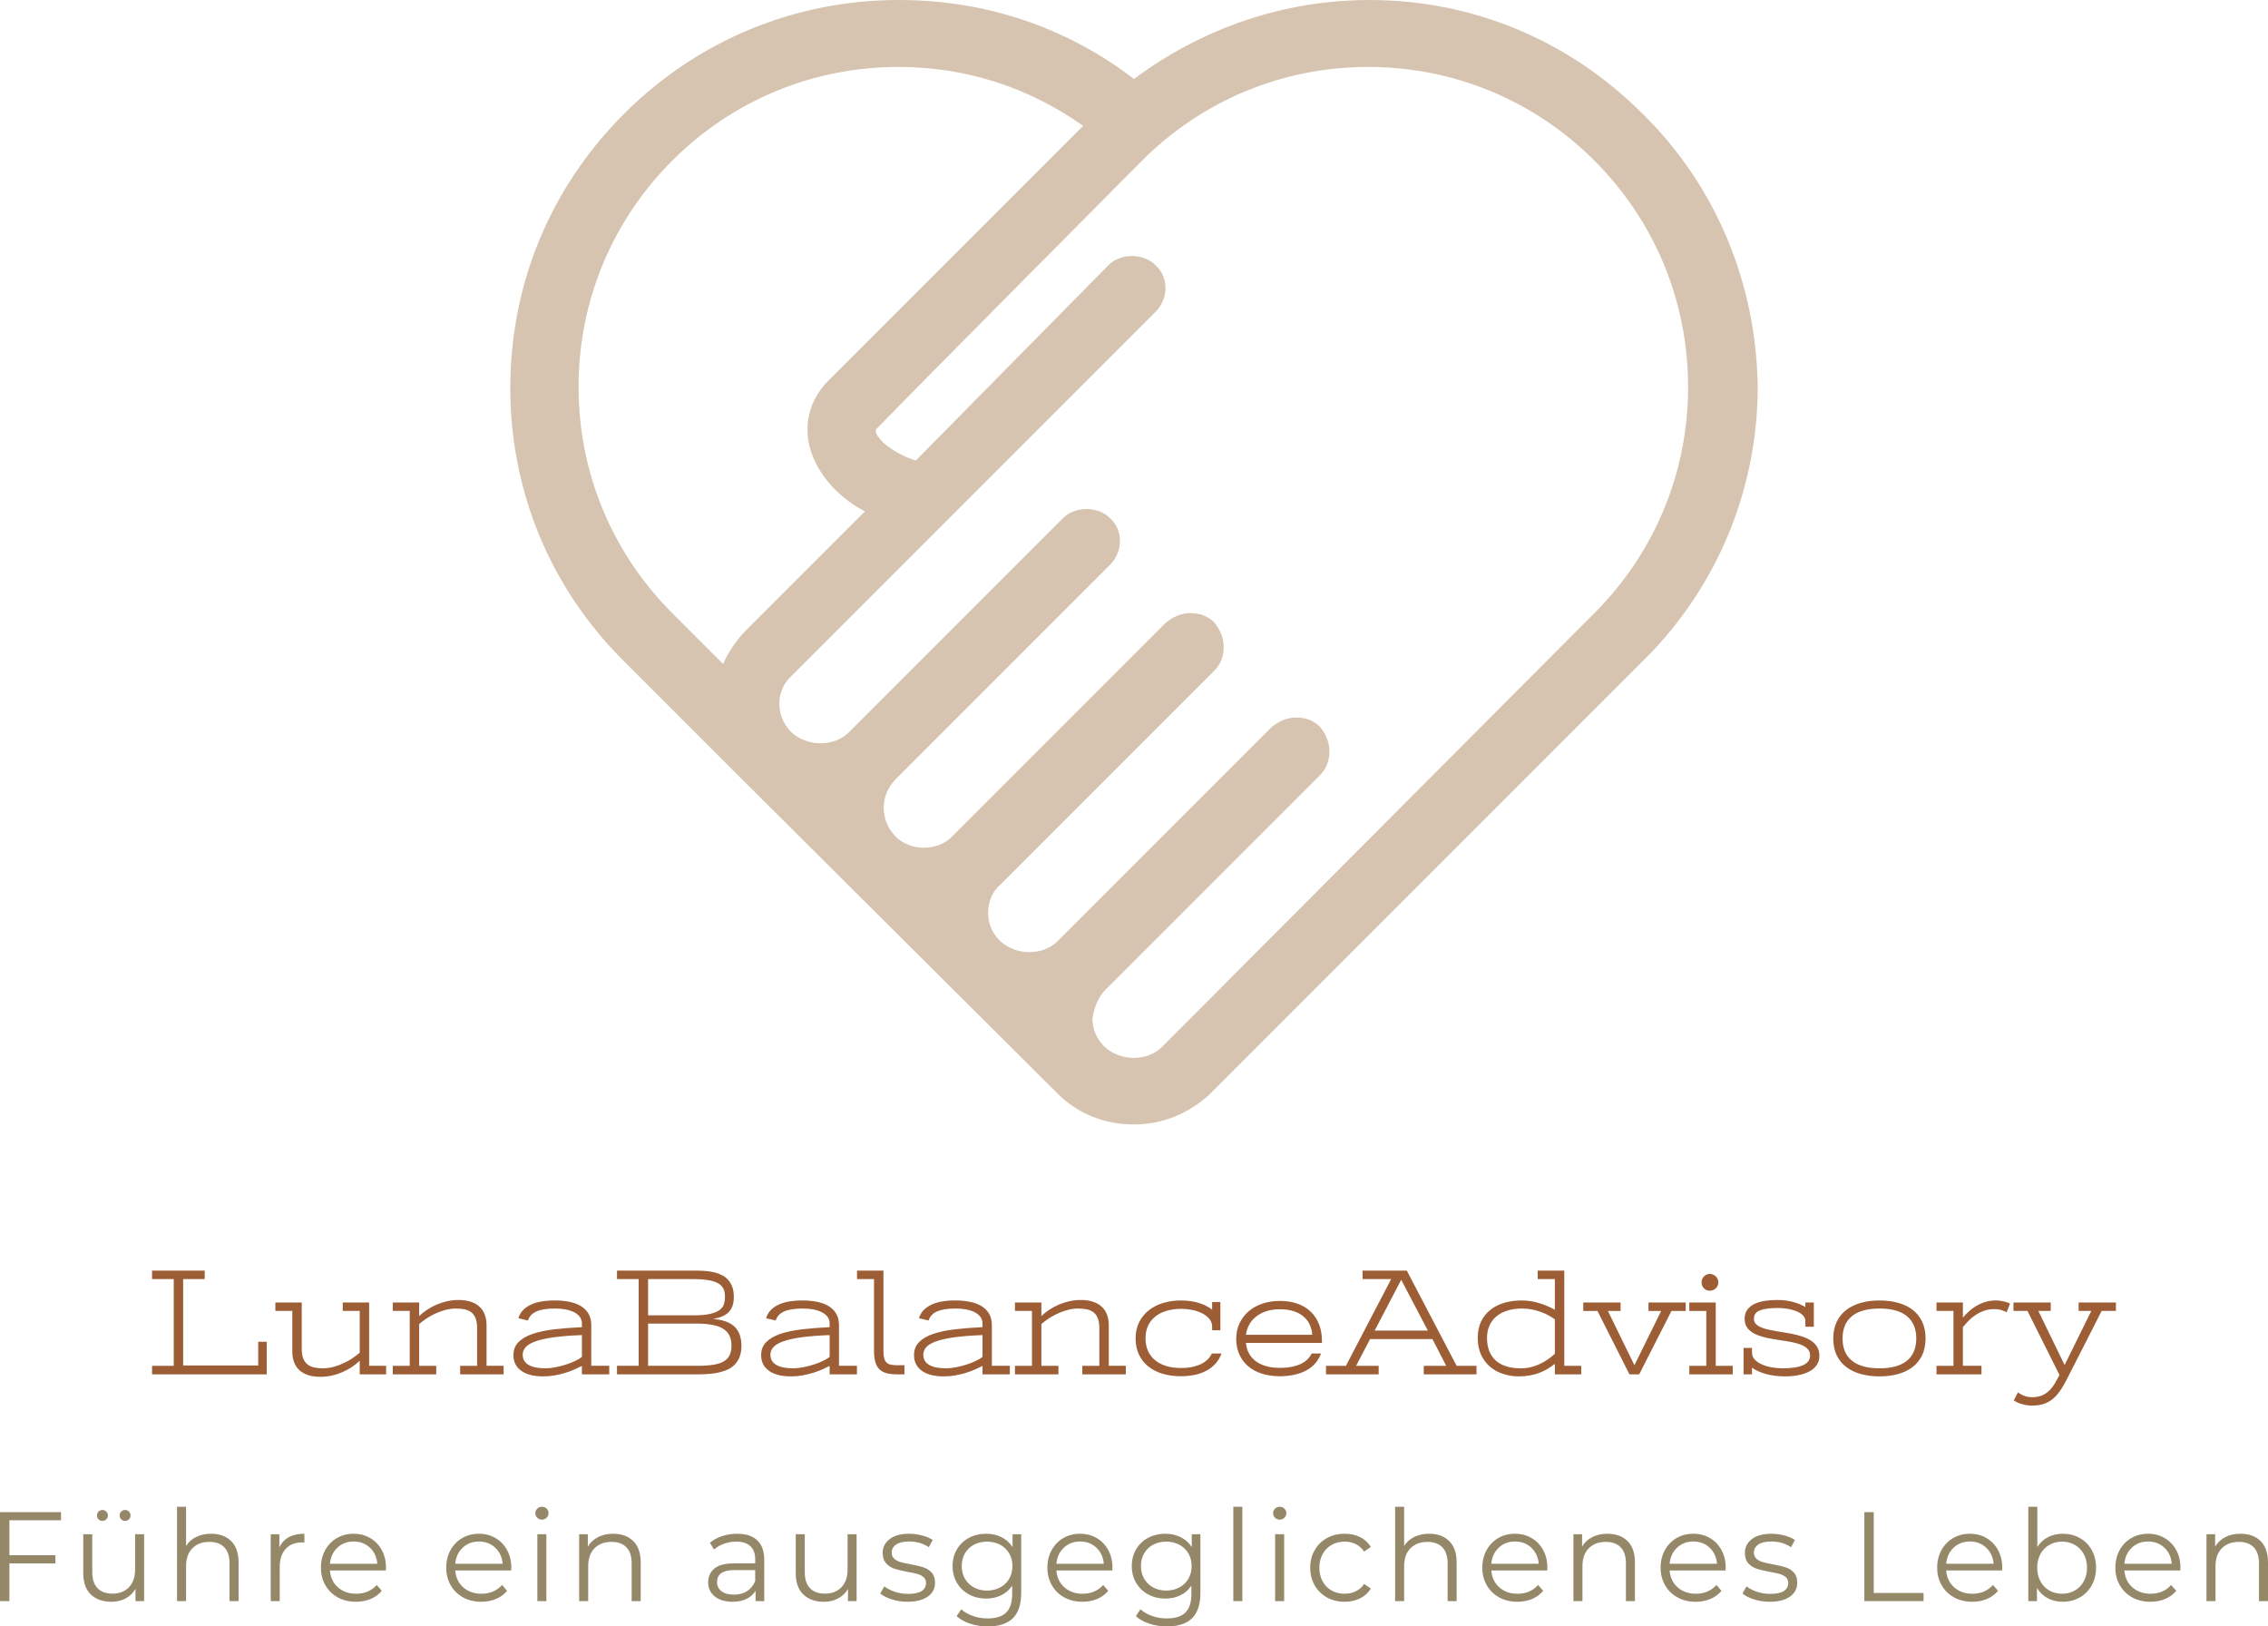
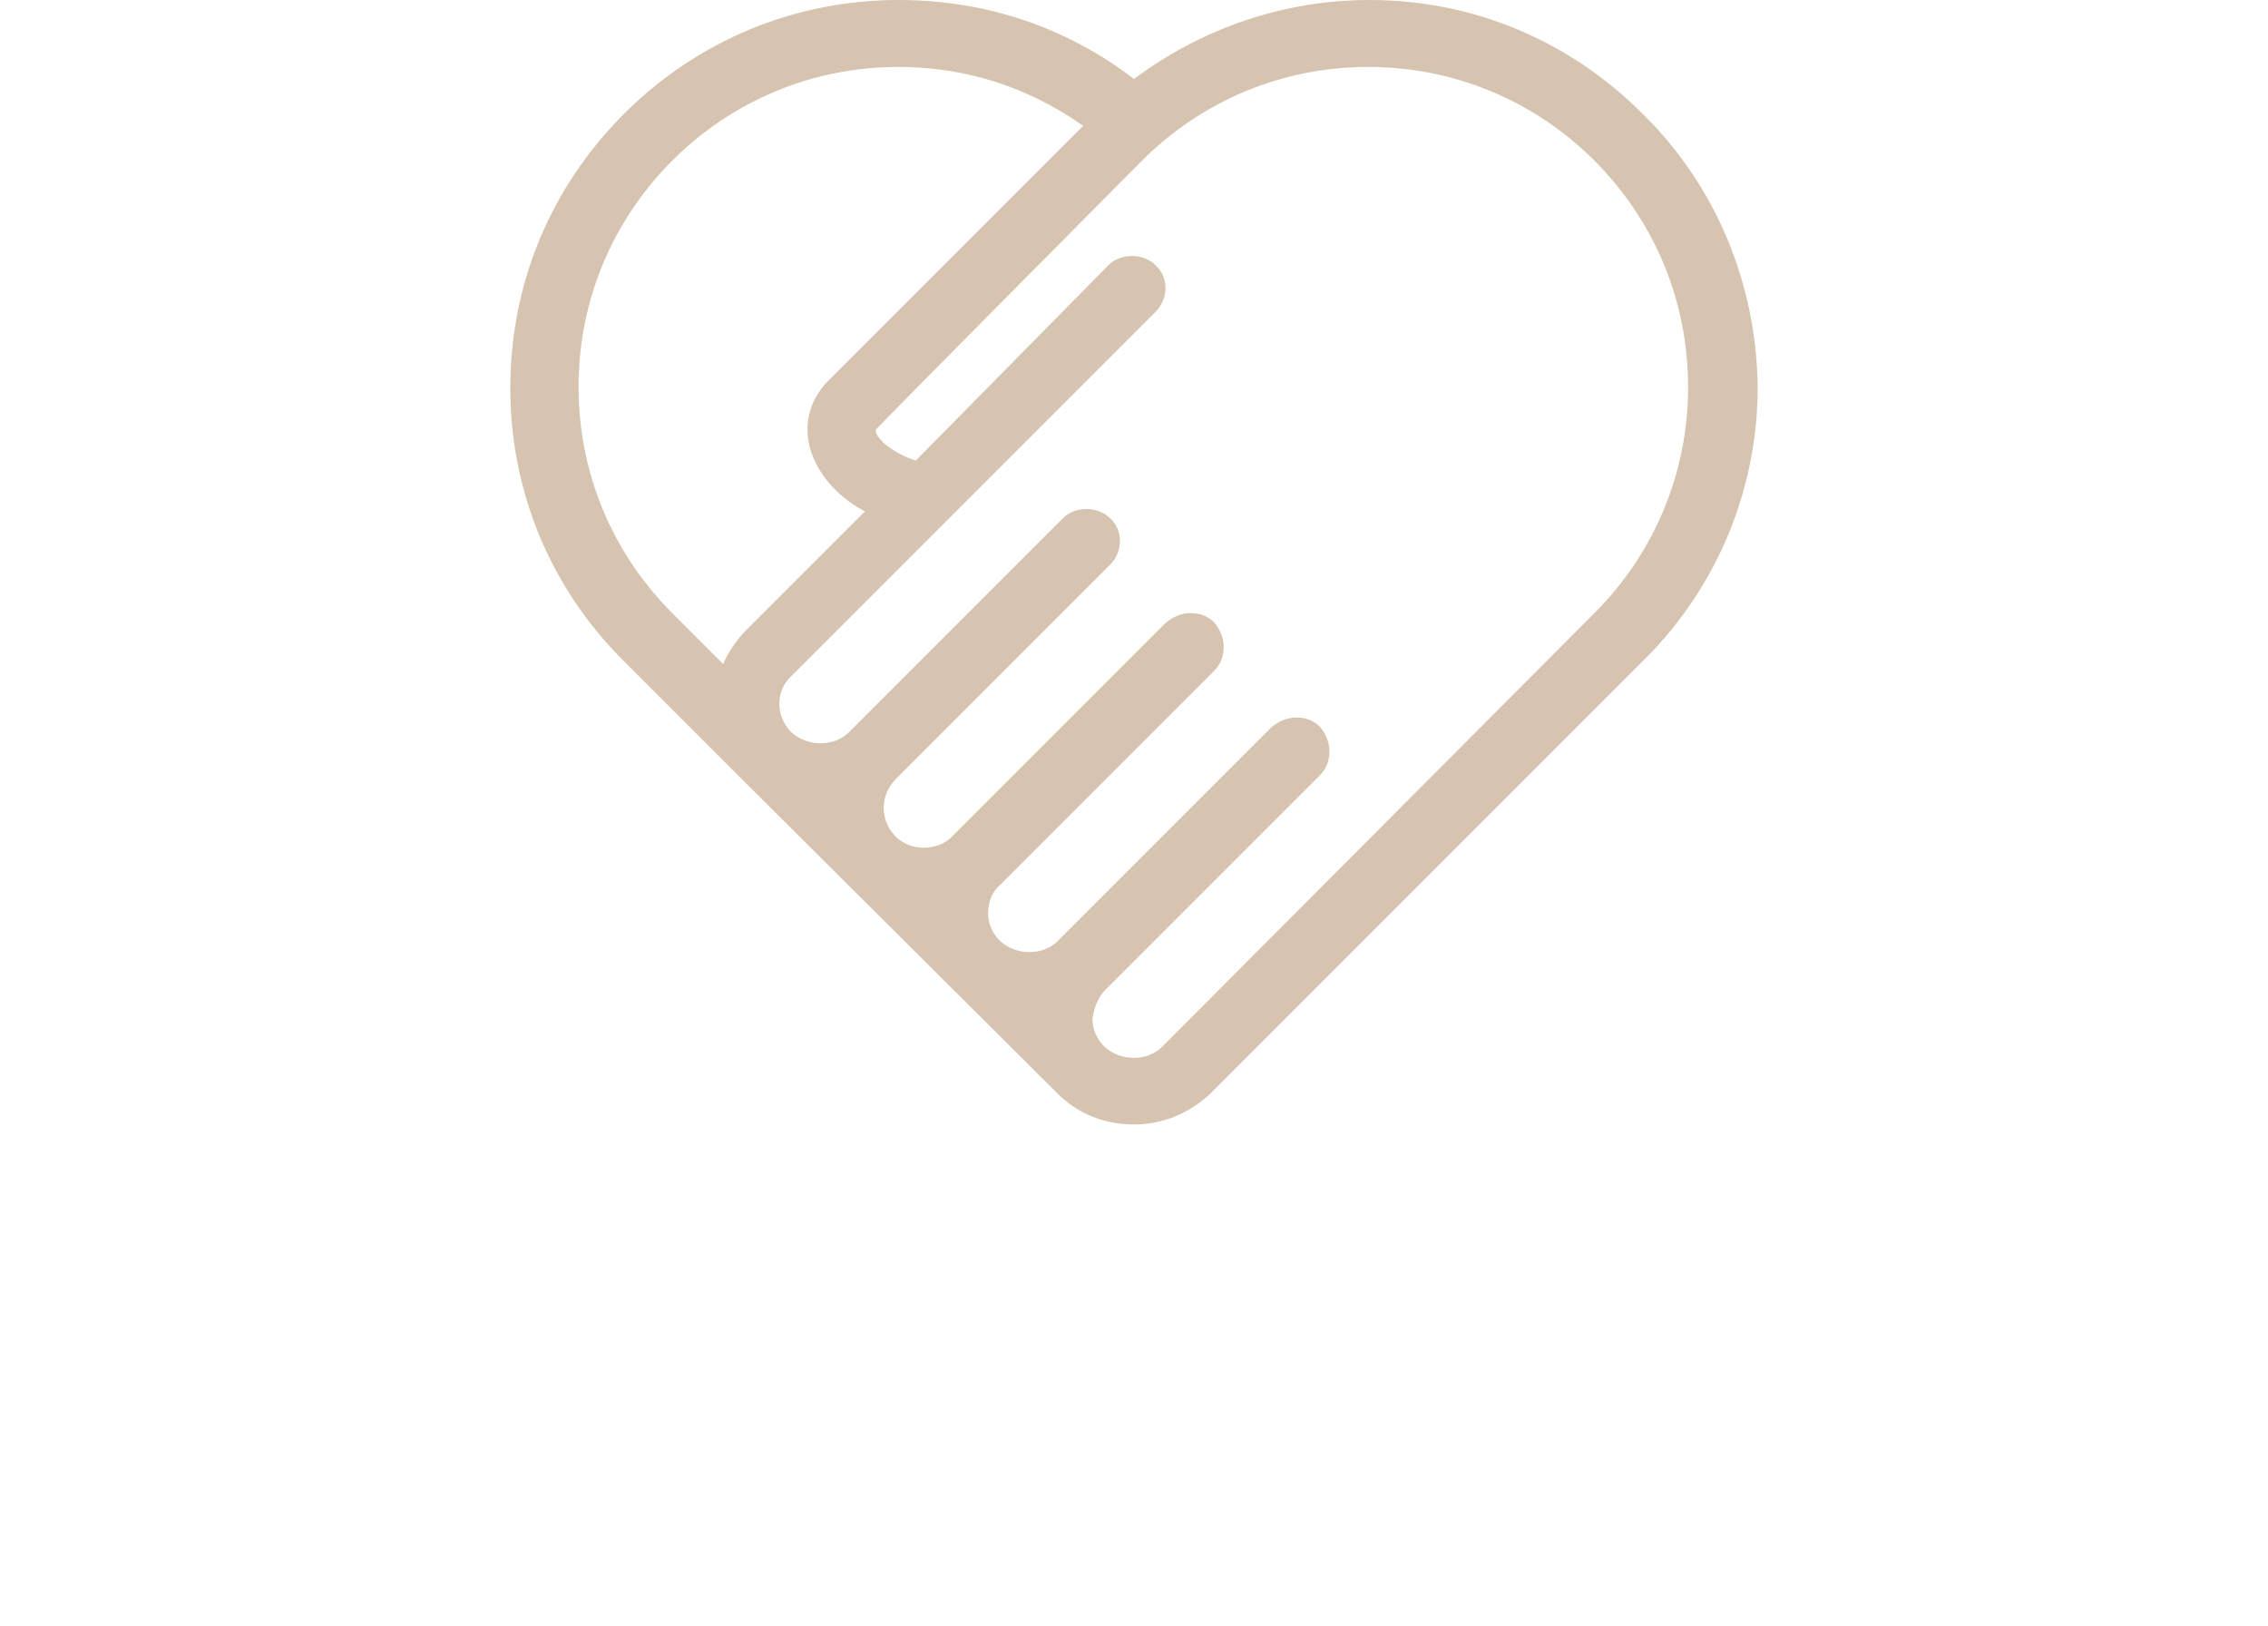
<svg xmlns="http://www.w3.org/2000/svg" data-bbox="367.8 65.322 380 272.457" preserveAspectRatio="none" height="3584.961" width="5000" viewBox="367.8 65.322 380 272.457" data-type="color">
  <g>
    <svg viewBox="4.1 7.9 93.2 84" preserveAspectRatio="none" y="65.322" x="453.3" height="188.369" width="209">
      <switch fill="#d6c4b0" data-color="1">
        <g>
          <path d="M88.7 16.4C83.2 10.9 76 7.9 68.3 7.9c-6.4 0-12.5 2.1-17.6 5.9-5.1-3.9-11.1-5.9-17.6-5.9-7.7 0-15 3-20.5 8.5S4.1 29.1 4.1 36.9c0 7.7 3 14.9 8.4 20.3l9.1 9.1L45 89.6c1.5 1.5 3.5 2.3 5.7 2.3 2.1 0 4.1-.8 5.7-2.3l32.4-32.4.1-.1c5.4-5.4 8.4-12.7 8.4-20.3-.1-7.7-3.1-15-8.6-20.4M48.6 81.8l16-16c.5-.5.7-1.1.7-1.8s-.3-1.3-.7-1.8c-.5-.5-1.1-.7-1.8-.7s-1.3.3-1.8.7l-16 16c-1.1 1.1-3.1 1.1-4.3 0q-.9-.9-.9-2.1c0-.8.3-1.6.9-2.1l16-16c.5-.5.7-1.1.7-1.8s-.3-1.3-.7-1.8c-.5-.5-1.1-.7-1.8-.7s-1.3.3-1.8.7l-16 16c-1.1 1.1-3.1 1.1-4.2 0-1.2-1.2-1.2-3.1 0-4.3l16-16c1-1 1-2.6 0-3.5-.9-.9-2.6-.9-3.5 0l-16 16c-1.1 1.1-3.1 1.1-4.3 0-1.2-1.2-1.2-3.1 0-4.2l27.2-27.2c1-1 1-2.6 0-3.5-.9-.9-2.6-.9-3.5 0L34.4 42.3c-1-.3-1.8-.8-2.4-1.3-.8-.8-.6-1-.5-1.1 2.8-2.9 19.7-19.9 19.8-20 4.5-4.5 10.5-7 16.9-7s12.4 2.5 16.9 7 7 10.5 7 16.9-2.5 12.4-7 16.9L52.8 86.1c-1.1 1.1-3.1 1.1-4.3 0q-.9-.9-.9-2.1c.1-.8.4-1.6 1-2.2M33.1 12.9c5 0 9.7 1.5 13.8 4.4l-19 19c-2.3 2.3-2.1 5.6.5 8.2.6.6 1.4 1.2 2.2 1.6L21.7 55c-.7.7-1.3 1.6-1.7 2.5l-3.7-3.7-.1-.1c-4.5-4.5-7-10.5-7-16.9s2.5-12.4 7-16.9 10.5-7 16.9-7" />
        </g>
      </switch>
    </svg>
    <svg viewBox="4.56 -29.68 713.8 37.64" preserveAspectRatio="none" y="317.736" x="367.8" height="20.043" width="380">
-       <path d="M23.76-25.44H7.52v11H22v2.56H7.52V0H4.56v-28h19.2zm23.32 4.4h2.84V0H47.2v-3.84q-1.12 1.92-3.08 2.98T39.64.2q-4.12 0-6.5-2.3t-2.38-6.74v-12.2h2.84v11.92q0 3.32 1.64 5.04t4.68 1.72q3.32 0 5.24-2.02T47.08-10zm-10.28-4.2q-.72 0-1.22-.48t-.5-1.24q0-.72.5-1.22t1.22-.5q.68 0 1.2.5t.52 1.22-.5 1.22-1.22.5m7.12 0q-.72 0-1.22-.5t-.5-1.22.52-1.22 1.2-.5q.72 0 1.22.5t.5 1.22q0 .76-.5 1.24t-1.22.48M71-21.2q3.96 0 6.3 2.3t2.34 6.7V0H76.8v-11.92q0-3.28-1.64-5t-4.68-1.72q-3.4 0-5.38 2.02t-1.98 5.58V0h-2.84v-29.68h2.84v12.32q1.16-1.84 3.2-2.84t4.68-1m21.48 4.28q1-2.12 2.98-3.2t4.9-1.08v2.76l-.68-.04q-3.32 0-5.2 2.04t-1.88 5.72V0h-2.84v-21.04h2.72zm33.56 6.4-.04.88h-17.6q.24 3.28 2.52 5.3t5.76 2.02q1.96 0 3.6-.7t2.84-2.06l1.6 1.84q-1.4 1.68-3.5 2.56T116.6.2q-3.24 0-5.74-1.38T106.96-5t-1.4-5.52 1.34-5.52 3.68-3.8 5.26-1.36 5.24 1.36 3.64 3.78 1.32 5.54m-10.2-8.24q-3.04 0-5.1 1.94t-2.34 5.06h14.92q-.28-3.12-2.34-5.06t-5.14-1.94m49.64 8.24-.04.88h-17.6q.24 3.28 2.52 5.3t5.76 2.02q1.96 0 3.6-.7t2.84-2.06l1.6 1.84q-1.4 1.68-3.5 2.56t-4.62.88q-3.24 0-5.74-1.38T146.4-5t-1.4-5.52 1.34-5.52 3.68-3.8 5.26-1.36 5.24 1.36 3.64 3.78 1.32 5.54m-10.2-8.24q-3.04 0-5.1 1.94t-2.34 5.06h14.92q-.28-3.12-2.34-5.06t-5.14-1.94M173.68 0v-21.04h2.84V0zm1.44-25.64q-.88 0-1.48-.6t-.6-1.44q0-.8.6-1.4t1.48-.6 1.48.58.6 1.38q0 .88-.6 1.48t-1.48.6m22.44 4.44q3.96 0 6.3 2.3t2.34 6.7V0h-2.84v-11.92q0-3.28-1.64-5t-4.68-1.72q-3.4 0-5.38 2.02t-1.98 5.58V0h-2.84v-21.04h2.72v3.88q1.16-1.92 3.22-2.98t4.78-1.06m39 0q4.12 0 6.32 2.06t2.2 6.1V0h-2.72v-3.28q-.96 1.64-2.82 2.56t-4.42.92q-3.52 0-5.6-1.68t-2.08-4.44q0-2.68 1.94-4.32t6.18-1.64h6.68v-1.28q0-2.72-1.52-4.14t-4.44-1.42q-2 0-3.84.66t-3.16 1.82L228-18.36q1.6-1.36 3.84-2.1t4.72-.74m-1 19.16q2.4 0 4.12-1.1t2.56-3.18v-3.44h-6.6q-5.4 0-5.4 3.76 0 1.84 1.4 2.9t3.92 1.06m35.76-19h2.84V0h-2.72v-3.84q-1.12 1.92-3.08 2.98T263.88.2q-4.12 0-6.5-2.3T255-8.84v-12.2h2.84v11.92q0 3.32 1.64 5.04t4.68 1.72q3.32 0 5.24-2.02t1.92-5.62zM290.16.2q-2.56 0-4.9-.74T281.6-2.4l1.28-2.24q1.32 1.04 3.32 1.7t4.16.66q2.88 0 4.26-.9T296-5.72q0-1.16-.76-1.82t-1.92-1-3.08-.66q-2.56-.48-4.12-.98t-2.66-1.7-1.1-3.32q0-2.64 2.2-4.32t6.12-1.68q2.04 0 4.08.54t3.36 1.42l-1.24 2.28q-2.6-1.8-6.2-1.8-2.72 0-4.1.96t-1.38 2.52q0 1.2.78 1.92t1.94 1.06 3.2.7q2.52.48 4.04.96t2.6 1.64 1.08 3.2q0 2.76-2.3 4.38T290.16.2m33.08-21.24h2.72v18.48q0 5.36-2.62 7.94t-7.9 2.58q-2.92 0-5.54-.86t-4.26-2.38l1.44-2.16q1.52 1.36 3.7 2.12t4.58.76q4 0 5.88-1.86t1.88-5.78v-2.68q-1.32 2-3.46 3.04T314.92-.8q-2.96 0-5.38-1.3t-3.8-3.64-1.38-5.3 1.38-5.28 3.78-3.6 5.4-1.28q2.68 0 4.84 1.08t3.48 3.12zM315.2-3.32q2.28 0 4.12-.98t2.86-2.74 1.02-4-1.02-3.98-2.84-2.72-4.14-.98q-2.28 0-4.1.96t-2.84 2.72-1.02 4 1.02 4 2.84 2.74 4.1.98m39.48-7.2-.04.88h-17.6q.24 3.28 2.52 5.3t5.76 2.02q1.96 0 3.6-.7t2.84-2.06l1.6 1.84q-1.4 1.68-3.5 2.56t-4.62.88q-3.24 0-5.74-1.38T335.6-5t-1.4-5.52 1.34-5.52 3.68-3.8 5.26-1.36 5.24 1.36 3.64 3.78 1.32 5.54m-10.2-8.24q-3.04 0-5.1 1.94t-2.34 5.06h14.92q-.28-3.12-2.34-5.06t-5.14-1.94m35.16-2.28h2.72v18.48q0 5.36-2.62 7.94t-7.9 2.58q-2.92 0-5.54-.86t-4.26-2.38l1.44-2.16q1.52 1.36 3.7 2.12t4.58.76q4 0 5.88-1.86t1.88-5.78v-2.68q-1.32 2-3.46 3.04T371.32-.8q-2.96 0-5.38-1.3t-3.8-3.64-1.38-5.3 1.38-5.28 3.78-3.6 5.4-1.28q2.68 0 4.84 1.08t3.48 3.12zM371.6-3.32q2.28 0 4.12-.98t2.86-2.74 1.02-4-1.02-3.98-2.84-2.72-4.14-.98q-2.28 0-4.1.96t-2.84 2.72-1.02 4 1.02 4 2.84 2.74 4.1.98M392.72 0v-29.68h2.84V0zm13.16 0v-21.04h2.84V0zm1.44-25.64q-.88 0-1.48-.6t-.6-1.44q0-.8.6-1.4t1.48-.6 1.48.58.6 1.38q0 .88-.6 1.48t-1.48.6M427.76.2q-3.12 0-5.58-1.36t-3.86-3.82-1.4-5.54 1.4-5.52 3.86-3.8 5.58-1.36q2.72 0 4.86 1.06t3.38 3.1l-2.12 1.44q-1.04-1.56-2.64-2.34t-3.48-.78q-2.28 0-4.1 1.02t-2.84 2.9-1.02 4.28q0 2.44 1.02 4.3t2.84 2.88 4.1 1.02q1.88 0 3.48-.76t2.64-2.32L436-3.96q-1.24 2.04-3.4 3.1T427.76.2m26.6-21.4q3.96 0 6.3 2.3t2.34 6.7V0h-2.84v-11.92q0-3.28-1.64-5t-4.68-1.72q-3.4 0-5.38 2.02t-1.98 5.58V0h-2.84v-29.68h2.84v12.32q1.16-1.84 3.2-2.84t4.68-1m37.2 10.68-.04.88h-17.6q.24 3.28 2.52 5.3t5.76 2.02q1.96 0 3.6-.7t2.84-2.06l1.6 1.84q-1.4 1.68-3.5 2.56t-4.62.88q-3.24 0-5.74-1.38T472.48-5t-1.4-5.52 1.34-5.52 3.68-3.8 5.26-1.36 5.24 1.36 3.64 3.78 1.32 5.54m-10.2-8.24q-3.04 0-5.1 1.94t-2.34 5.06h14.92q-.28-3.12-2.34-5.06t-5.14-1.94m29.12-2.44q3.96 0 6.3 2.3t2.34 6.7V0h-2.84v-11.92q0-3.28-1.64-5t-4.68-1.72q-3.4 0-5.38 2.02t-1.98 5.58V0h-2.84v-21.04h2.72v3.88q1.16-1.92 3.22-2.98t4.78-1.06m37.2 10.68-.04.88h-17.6q.24 3.28 2.52 5.3t5.76 2.02q1.96 0 3.6-.7t2.84-2.06l1.6 1.84q-1.4 1.68-3.5 2.56t-4.62.88q-3.24 0-5.74-1.38T528.6-5t-1.4-5.52 1.34-5.52 3.68-3.8 5.26-1.36 5.24 1.36 3.64 3.78 1.32 5.54m-10.2-8.24q-3.04 0-5.1 1.94t-2.34 5.06h14.92q-.28-3.12-2.34-5.06t-5.14-1.94M561.52.2q-2.56 0-4.9-.74t-3.66-1.86l1.28-2.24q1.32 1.04 3.32 1.7t4.16.66q2.88 0 4.26-.9t1.38-2.54q0-1.16-.76-1.82t-1.92-1-3.08-.66q-2.56-.48-4.12-.98t-2.66-1.7-1.1-3.32q0-2.64 2.2-4.32t6.12-1.68q2.04 0 4.08.54t3.36 1.42l-1.24 2.28q-2.6-1.8-6.2-1.8-2.72 0-4.1.96t-1.38 2.52q0 1.2.78 1.92t1.94 1.06 3.2.7q2.52.48 4.04.96t2.6 1.64 1.08 3.2q0 2.76-2.3 4.38T561.52.2m29.8-.2v-28h2.96v25.44h15.68V0zm43.4-10.52-.04.88h-17.6q.24 3.28 2.52 5.3t5.76 2.02q1.96 0 3.6-.7t2.84-2.06l1.6 1.84q-1.4 1.68-3.5 2.56t-4.62.88q-3.24 0-5.74-1.38T615.64-5t-1.4-5.52 1.34-5.52 3.68-3.8 5.26-1.36 5.24 1.36 3.64 3.78 1.32 5.54m-10.2-8.24q-3.04 0-5.1 1.94t-2.34 5.06H632q-.28-3.12-2.34-5.06t-5.14-1.94m29.24-2.44q2.96 0 5.36 1.34t3.76 3.78 1.36 5.56-1.36 5.56-3.76 3.8T653.76.2q-2.64 0-4.74-1.12t-3.38-3.24V0h-2.72v-29.68h2.84v12.64q1.32-2.04 3.38-3.1t4.62-1.06m-.2 18.88q2.2 0 4-1.02t2.82-2.9 1.02-4.28-1.02-4.28-2.82-2.9-4-1.02q-2.24 0-4.02 1.02t-2.8 2.9-1.02 4.28 1.02 4.28 2.8 2.9 4.02 1.02m37.24-8.2-.04.88h-17.6q.24 3.28 2.52 5.3t5.76 2.02q1.96 0 3.6-.7t2.84-2.06l1.6 1.84q-1.4 1.68-3.5 2.56t-4.62.88q-3.24 0-5.74-1.38T671.72-5t-1.4-5.52 1.34-5.52 3.68-3.8 5.26-1.36 5.24 1.36 3.64 3.78 1.32 5.54m-10.2-8.24q-3.04 0-5.1 1.94t-2.34 5.06h14.92q-.28-3.12-2.34-5.06t-5.14-1.94m29.12-2.44q3.96 0 6.3 2.3t2.34 6.7V0h-2.84v-11.92q0-3.28-1.64-5t-4.68-1.72q-3.4 0-5.38 2.02t-1.98 5.58V0H699v-21.04h2.72v3.88q1.16-1.92 3.22-2.98t4.78-1.06" fill="#958868" data-color="2" />
-     </svg>
+       </svg>
    <svg viewBox="1.602 -26.836 508.34 34.922" preserveAspectRatio="none" y="278.178" x="393.278" height="22.604" width="329.043">
-       <path d="M1.6-24.65v-2.19h13.63v2.19H9.65v22.36h19.43v-6.15h2.21V0H1.6v-2.21h5.61v-22.44zM62.19-2.21V0h-6.84v-3.52q-.92.88-2.05 1.64-1.13.75-2.43 1.31-1.3.57-2.74.89-1.45.32-2.97.32-1.84 0-3.2-.45-1.35-.46-2.25-1.3t-1.35-2.04q-.45-1.21-.45-2.69v-10.57h-4.39v-2.18h6.83v12.03q0 1.48.38 2.45t1.09 1.53q.7.57 1.71.79 1 .23 2.27.23 1.45 0 2.85-.39 1.41-.39 2.66-.99t2.28-1.31q1.04-.71 1.76-1.36v-10.8h-4.39v-2.18h6.83v16.38zm1.72-14.2v-2.18h6.83v3.51q.92-.88 2.05-1.63 1.14-.75 2.44-1.32 1.31-.56 2.76-.89 1.44-.32 2.97-.32 1.81 0 3.17.46t2.26 1.3 1.34 2.04q.45 1.2.45 2.69v10.54h4.42V0H81.35v-2.21h4.39v-9.82q0-1.49-.38-2.45-.38-.97-1.08-1.54-.71-.56-1.71-.79-1.01-.22-2.26-.22-1.46 0-2.87.39-1.4.39-2.65.98-1.24.58-2.28 1.29-1.05.72-1.77 1.36v10.8h4.42V0H63.91v-2.21h4.39v-14.2zM112.87 0v-2.17q-.9.45-1.99.93t-2.36.87-2.7.64q-1.43.26-2.99.26-1.76 0-3.18-.35-1.43-.36-2.42-1.05-1-.69-1.55-1.72-.54-1.02-.54-2.37 0-2.09 1.34-3.42 1.35-1.33 3.73-2.12 2.37-.79 5.61-1.16t7.05-.55v-.92q0-1.03-.57-1.77-.56-.74-1.52-1.21t-2.22-.7q-1.26-.22-2.66-.22-1.64 0-2.86.2-1.22.21-2.06.61t-1.34.98q-.5.57-.73 1.31l-2.48-.58q.62-2.19 2.97-3.4 2.36-1.21 6.42-1.21 2.05 0 3.79.35t3 1.11q1.26.77 1.97 1.99t.71 2.96v10.5h4.65V0zm0-4.51v-5.65q-4.28.16-7.21.56t-4.73 1.04q-1.81.63-2.6 1.5t-.79 1.98q0 1.72 1.49 2.62 1.5.9 4.39.9 1.23 0 2.62-.28 1.4-.27 2.71-.69t2.4-.95q1.1-.52 1.72-1.03m9.08-20.14v-2.19h20.73q1.15 0 2.3.1t2.22.36q1.06.27 1.97.74.91.46 1.58 1.23.68.76 1.06 1.83.38 1.08.38 2.54 0 1.31-.32 2.27-.33.95-.98 1.64-.66.68-1.67 1.12-1.02.44-2.38.69 1.95.14 3.35.67 1.39.52 2.27 1.4t1.29 2.1.41 2.75q0 1.56-.41 2.71t-1.14 1.98-1.76 1.35-2.27.82q-1.24.31-2.64.42-1.41.12-2.91.12h-21.08v-2.21h5.61v-22.44zm29.63 17.21q0-1.52-.53-2.6-.52-1.07-1.62-1.76-1.09-.68-2.8-1-1.71-.33-4.07-.33H130v10.92h12.87q2.44 0 4.11-.28t2.7-.92q1.02-.63 1.46-1.63t.44-2.4M149.9-20q0-.57-.08-1.13-.07-.57-.35-1.09-.27-.51-.79-.96t-1.41-.78q-.9-.32-2.22-.5-1.32-.19-3.17-.19H130v9.38h11.88q2.63 0 4.21-.38 1.59-.39 2.44-1.03t1.11-1.5.26-1.82m27.09 20v-2.17q-.9.45-1.99.93t-2.36.87-2.7.64q-1.42.26-2.99.26-1.75 0-3.18-.35-1.43-.36-2.42-1.05-1-.69-1.55-1.72-.54-1.02-.54-2.37 0-2.09 1.35-3.42 1.34-1.33 3.72-2.12 2.37-.79 5.61-1.16t7.05-.55v-.92q0-1.03-.56-1.77-.57-.74-1.53-1.21-.95-.47-2.21-.7-1.26-.22-2.67-.22-1.64 0-2.86.2-1.22.21-2.06.61t-1.34.98q-.5.57-.73 1.31l-2.48-.58q.62-2.19 2.98-3.4 2.35-1.21 6.41-1.21 2.05 0 3.79.35t3 1.11q1.26.77 1.97 1.99t.71 2.96v10.5h4.65V0zm0-4.51v-5.65q-4.28.16-7.2.56-2.93.4-4.74 1.04-1.81.63-2.6 1.5t-.79 1.98q0 1.72 1.49 2.62 1.5.9 4.39.9 1.23 0 2.63-.28 1.39-.27 2.7-.69t2.4-.95q1.1-.52 1.72-1.03m7.09-20.14v-2.19h6.84v20.77q0 1.17.19 1.9.2.73.62 1.13t1.09.54q.68.14 1.61.14h1.92V0h-1.88q-1.56 0-2.69-.28-1.14-.29-1.87-.99t-1.08-1.88q-.35-1.19-.35-3v-18.5zM216.56 0v-2.17q-.9.45-1.99.93t-2.36.87-2.7.64q-1.42.26-2.99.26-1.75 0-3.18-.35-1.43-.36-2.42-1.05-1-.69-1.54-1.72-.55-1.02-.55-2.37 0-2.09 1.35-3.42 1.34-1.33 3.72-2.12 2.37-.79 5.61-1.16t7.05-.55v-.92q0-1.03-.56-1.77-.57-.74-1.53-1.21-.95-.47-2.21-.7-1.26-.22-2.67-.22-1.64 0-2.86.2-1.22.21-2.06.61t-1.34.98q-.5.57-.73 1.31l-2.48-.58q.62-2.19 2.98-3.4 2.35-1.21 6.41-1.21 2.05 0 3.79.35t3 1.11q1.26.77 1.97 1.99t.71 2.96v10.5h4.65V0zm0-4.51v-5.65q-4.27.16-7.2.56t-4.74 1.04q-1.81.63-2.6 1.5t-.79 1.98q0 1.72 1.49 2.62 1.5.9 4.39.9 1.23 0 2.63-.28 1.39-.27 2.7-.69t2.4-.95q1.1-.52 1.72-1.03m8.4-11.9v-2.18h6.84v3.51q.91-.88 2.05-1.63 1.13-.75 2.44-1.32 1.31-.56 2.75-.89 1.45-.32 2.97-.32 1.82 0 3.18.46 1.35.46 2.25 1.3t1.35 2.04.45 2.69v10.54h4.41V0H242.4v-2.21h4.4v-9.82q0-1.49-.38-2.45-.38-.97-1.09-1.54-.7-.56-1.71-.79-1-.22-2.25-.22-1.47 0-2.87.39-1.41.39-2.65.98-1.24.58-2.29 1.29-1.04.72-1.76 1.36v10.8h4.41V0h-11.25v-2.21h4.4v-14.2zm53.17 5H276v-.91q0-1.2-.76-2.07-.75-.88-1.91-1.45t-2.56-.84q-1.39-.27-2.68-.27-2.19 0-3.93.52-1.74.53-2.94 1.52-1.2.98-1.84 2.4-.63 1.42-.63 3.19 0 1.8.63 3.22.62 1.41 1.8 2.41 1.18.99 2.89 1.52t3.88.53q1.84 0 3.21-.34 1.38-.34 2.34-.88.95-.54 1.54-1.2.59-.67.88-1.33h2.52q-1.1 2.89-3.79 4.38-2.7 1.5-6.82 1.5-2.5 0-4.64-.64-2.14-.63-3.69-1.87t-2.43-3.07q-.88-1.82-.88-4.19 0-2.38.92-4.22.92-1.83 2.51-3.08t3.73-1.9q2.14-.64 4.56-.64 1.43 0 2.66.19 1.23.2 2.25.54 1.03.34 1.82.77t1.36.9v-1.99h2.13zm6.62 1.18h17.16q-.09-1.33-.6-2.52-.51-1.2-1.52-2.1-1.02-.91-2.56-1.45-1.55-.54-3.71-.54-2.04 0-3.6.54t-2.65 1.45q-1.1.9-1.72 2.1-.63 1.19-.8 2.52M293.48.49q-2.56 0-4.64-.68-2.08-.67-3.55-1.93-1.46-1.26-2.26-3.06-.8-1.79-.8-4.02 0-2.17.84-3.97.84-1.81 2.34-3.11t3.57-2.01 4.54-.71q2.55 0 4.59.72 2.03.72 3.43 2.08 1.41 1.36 2.15 3.29t.74 4.36v.42h-19.68q.13 1.49.77 2.68.63 1.19 1.75 2.03 1.11.84 2.66 1.29t3.55.45q1.91 0 3.33-.31 1.41-.31 2.4-.84t1.6-1.19q.62-.67.95-1.37h2.44q-1.15 2.97-3.92 4.42-2.76 1.46-6.8 1.46m21.46-25.14v-2.19h11.45l12.89 24.63h5.15V0h-13.65v-2.21h5.8l-3.55-6.91h-16.15l-3.62 6.91h5.84V0h-13.63v-2.21h5.16l11.71-22.44zm16.9 13.32-6.9-13.14-6.87 13.14zm39.7 9.12V0h-6.83v-2.71q-.92.72-1.92 1.31-.99.6-2.14 1.03-1.14.43-2.44.66-1.3.24-2.82.24-2.03 0-3.95-.6-1.93-.59-3.41-1.82-1.49-1.24-2.39-3.11-.89-1.88-.89-4.43 0-2.46.88-4.28.89-1.82 2.44-3.02 1.54-1.2 3.61-1.8 2.07-.59 4.43-.59 1.19 0 2.35.18 1.15.19 2.24.52 1.1.33 2.11.77 1.02.44 1.9.93v-7.93h-4.44v-2.19h6.88v24.63zm-15.58.65q1.44 0 2.72-.34 1.28-.35 2.38-.89 1.11-.55 2.02-1.21.9-.67 1.63-1.31v-8.93q-.75-.55-1.66-1.04-.92-.5-2.01-.89-1.08-.39-2.3-.63-1.22-.23-2.59-.23-2.01 0-3.67.51-1.66.5-2.84 1.47t-1.84 2.38q-.65 1.42-.65 3.24 0 3.79 2.24 5.83 2.25 2.04 6.57 2.04m16.11-14.85v-2.18h9.65v2.18h-3.28l6.87 14.05 6.92-14.05h-3.28v-2.18h9.64v2.18h-3.69L386.54 0h-2.52l-8.28-16.41zm27.44 0v-2.18h6.84v16.38h4.41V0h-11.25v-2.21h4.4v-14.2zm3.17-7.4q0-.45.16-.85.17-.4.46-.69t.68-.47q.4-.18.84-.18.45 0 .85.18t.71.47q.3.29.48.69.17.4.17.85t-.17.85q-.18.4-.48.69-.31.3-.71.46-.4.17-.85.17-.44 0-.84-.17-.39-.16-.68-.46-.29-.29-.46-.69-.16-.4-.16-.85M415.74 0h-2.19v-6.84h2.19v1.2q0 1.07.73 1.84.74.77 1.89 1.27t2.55.73q1.39.24 2.72.24 1.57 0 2.87-.17 1.31-.16 2.27-.56.96-.39 1.48-1.02.53-.64.53-1.57 0-.88-.48-1.5-.48-.61-1.29-1.02t-1.89-.69q-1.08-.27-2.31-.47-1.22-.21-2.51-.4-1.28-.18-2.51-.44-1.22-.27-2.3-.64t-1.89-.95q-.81-.57-1.29-1.39t-.48-1.98q0-1.48.74-2.43.74-.94 1.93-1.49 1.2-.55 2.71-.75 1.51-.21 3.06-.21 2.24 0 4.12.51 1.87.51 3.16 1.33v-1.19h2.19v6.27h-2.19v-1.45q0-.62-.33-1.12t-.9-.88-1.29-.65q-.72-.26-1.51-.43-.79-.16-1.58-.24-.8-.08-1.48-.08-3.08 0-4.66.61-1.57.6-1.57 2.2 0 .77.48 1.28.48.52 1.29.88t1.89.61q1.09.24 2.31.45l2.51.41q1.29.2 2.51.51 1.22.3 2.3.73 1.09.43 1.9 1.06.81.64 1.29 1.54.47.89.47 2.12 0 1.08-.41 1.88t-1.09 1.4q-.68.59-1.57.98t-1.87.62q-.97.22-1.97.32t-1.88.1q-2.93 0-5.08-.63-2.16-.62-3.57-1.62zm44.92-9.28q0 2.56-.91 4.41-.92 1.84-2.52 3.04t-3.78 1.78-4.7.58q-2.54 0-4.73-.58-2.18-.58-3.8-1.78-1.61-1.2-2.52-3.04-.92-1.85-.92-4.41 0-2.54.93-4.4.92-1.87 2.54-3.07 1.63-1.2 3.81-1.79 2.19-.58 4.69-.58 2.52 0 4.7.58 2.18.57 3.78 1.77t2.52 3.07q.91 1.86.91 4.42m-2.4 0q0-3.77-2.39-5.76t-7.12-1.99q-4.75 0-7.16 1.99t-2.41 5.76 2.41 5.74q2.41 1.98 7.16 1.98 4.73 0 7.12-1.98 2.39-1.99 2.39-5.74m5.24-7.13v-2.18h6.83v3.9q.8-.94 1.72-1.75t1.98-1.4q1.07-.6 2.29-.94t2.63-.34q.7 0 1.3.11.61.1 1.08.24t.78.27q.31.14.43.18l-.88 2.25q-.49-.26-1.26-.53-.77-.28-1.94-.28-1.49 0-2.73.46t-2.24 1.15q-1.01.68-1.79 1.51t-1.37 1.55v10h4.81V0H463.5v-2.21h4.39v-14.2zm46.44-2.18v2.18h-3.69l-7.23 14.2-.45.84q-.72 1.43-1.35 2.69-.64 1.26-1.3 2.3-.67 1.05-1.41 1.88t-1.65 1.4q-.91.58-2.04.88-1.13.31-2.6.31-1.17 0-2.45-.34-1.28-.33-2.27-.99l1.07-2.07.62.39q.34.21.79.4.45.18 1 .31.56.13 1.24.13 1.39 0 2.41-.39 1.03-.39 1.85-1.13.82-.73 1.49-1.8.68-1.08 1.36-2.44l-8.28-16.57h-3.63v-2.18h9.65v2.18h-3.21l6.8 14.01 6.91-14.01h-3.28v-2.18z" fill="#9d5d35" data-color="3" />
-     </svg>
+       </svg>
  </g>
</svg>